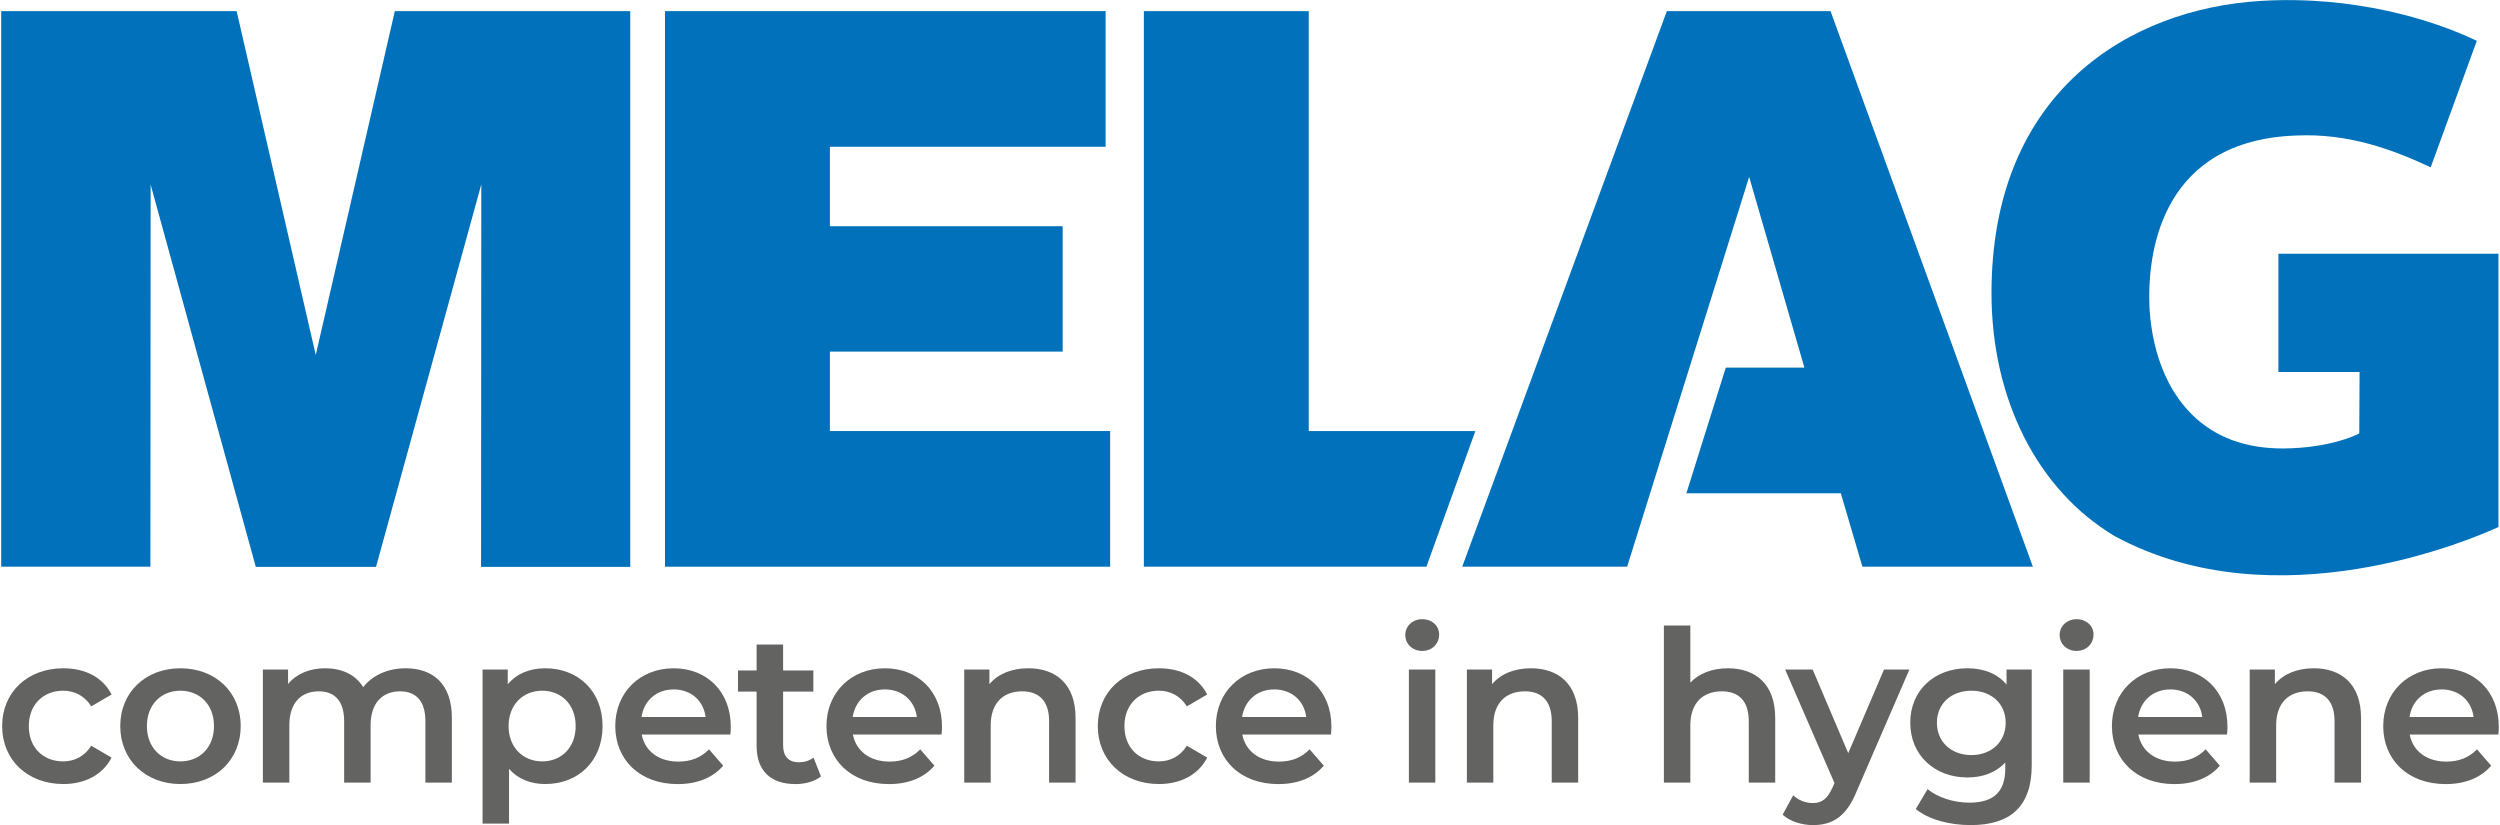
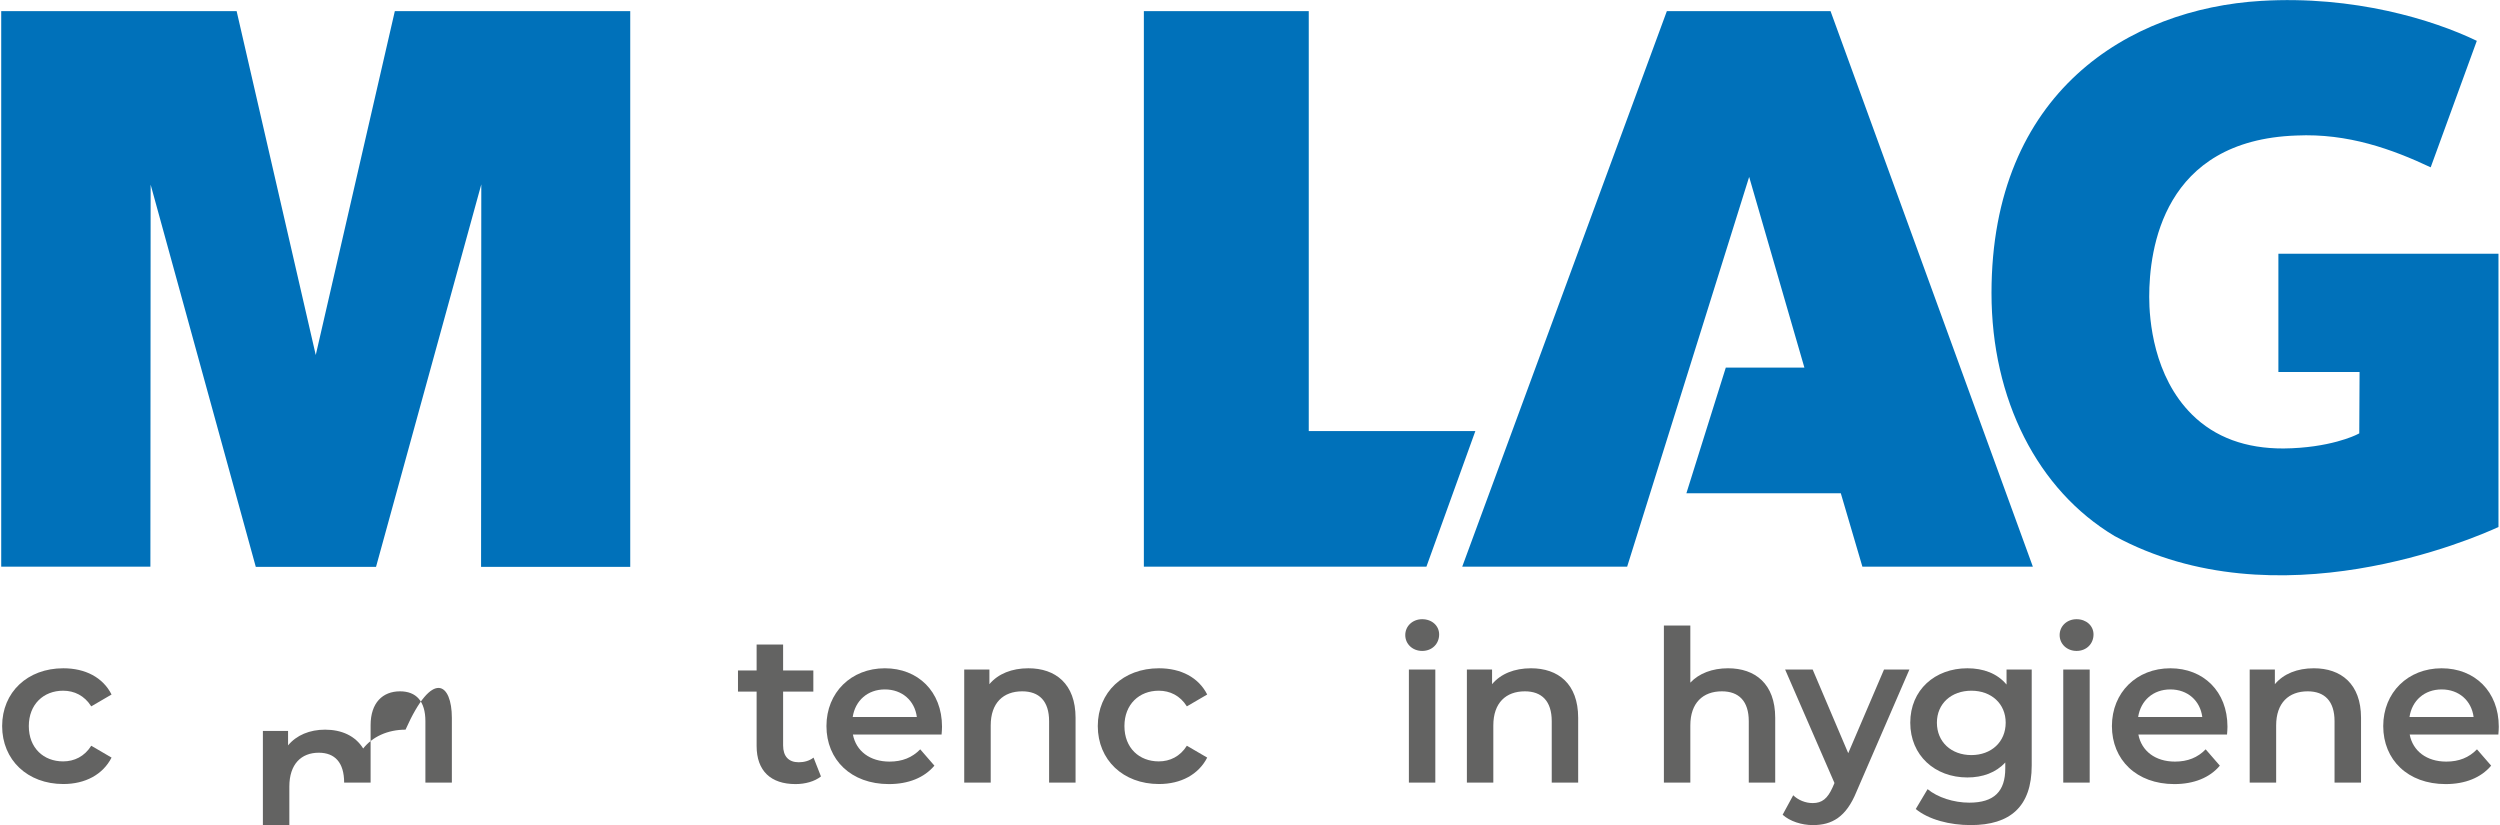
<svg xmlns="http://www.w3.org/2000/svg" version="1.1" id="Vrstva_1" x="0px" y="0px" width="1024px" height="338px" viewBox="0 0 1024 338" enable-background="new 0 0 1024 338" xml:space="preserve">
  <path fill="#636362" d="M0.878,297.401c0-13.877,10.397-23.675,25.052-23.675c9.02,0,16.211,3.743,19.764,10.744l-8.315,4.856  c-2.786-4.415-6.938-6.412-11.532-6.412c-7.979,0-14.045,5.551-14.045,14.486c0,8.999,6.065,14.466,14.045,14.466  c4.594,0,8.746-1.998,11.532-6.413l8.315,4.857c-3.553,6.938-10.744,10.827-19.764,10.827  C11.275,321.139,0.878,311.278,0.878,297.401" />
-   <path fill="#636362" d="M49.258,297.401c0-13.877,10.396-23.675,24.62-23.675c14.382,0,24.705,9.798,24.705,23.675  s-10.323,23.737-24.705,23.737C59.654,321.139,49.258,311.278,49.258,297.401 M87.649,297.401c0-8.852-5.897-14.486-13.771-14.486  c-7.811,0-13.708,5.635-13.708,14.486c0,8.83,5.897,14.466,13.708,14.466C81.752,311.867,87.649,306.231,87.649,297.401" />
-   <path fill="#636362" d="M185.081,294.017v26.533h-10.838v-25.146c0-8.242-3.806-12.237-10.397-12.237  c-7.106,0-12.048,4.689-12.048,13.877v23.506H140.96v-25.146c0-8.242-3.816-12.237-10.397-12.237  c-7.19,0-12.048,4.689-12.048,13.877v23.506h-10.838v-46.297h10.313v5.908c3.47-4.185,8.852-6.435,15.17-6.435  c6.76,0,12.395,2.523,15.601,7.717c3.732-4.772,9.977-7.717,17.347-7.717C177.281,273.727,185.081,280.056,185.081,294.017" />
-   <path fill="#636362" d="M246.812,297.401c0,14.381-9.986,23.737-23.495,23.737c-5.898,0-11.091-1.976-14.823-6.224v22.435h-10.839  v-63.097h10.313v6.055c3.647-4.415,9.009-6.581,15.349-6.581C236.825,273.727,246.812,283.083,246.812,297.401 M235.795,297.401  c0-8.852-5.898-14.486-13.688-14.486c-7.812,0-13.793,5.635-13.793,14.486c0,8.83,5.981,14.466,13.793,14.466  C229.896,311.867,235.795,306.231,235.795,297.401" />
-   <path fill="#636362" d="M299.165,300.87h-36.321c1.304,6.75,6.928,11.081,14.991,11.081c5.203,0,9.282-1.64,12.573-5.025  l5.803,6.687c-4.152,4.94-10.66,7.548-18.629,7.548c-15.526,0-25.566-9.966-25.566-23.759s10.134-23.675,23.916-23.675  c13.52,0,23.401,9.462,23.401,23.927C299.333,298.516,299.249,299.819,299.165,300.87 M262.76,293.68h26.261  c-0.873-6.686-5.982-11.29-13.089-11.29C268.909,282.39,263.79,286.909,262.76,293.68" />
+   <path fill="#636362" d="M185.081,294.017v26.533h-10.838v-25.146c0-8.242-3.806-12.237-10.397-12.237  c-7.106,0-12.048,4.689-12.048,13.877v23.506H140.96c0-8.242-3.816-12.237-10.397-12.237  c-7.19,0-12.048,4.689-12.048,13.877v23.506h-10.838v-46.297h10.313v5.908c3.47-4.185,8.852-6.435,15.17-6.435  c6.76,0,12.395,2.523,15.601,7.717c3.732-4.772,9.977-7.717,17.347-7.717C177.281,273.727,185.081,280.056,185.081,294.017" />
  <path fill="#636362" d="M336.265,318.027c-2.607,2.081-6.497,3.133-10.408,3.133c-10.134,0-15.947-5.383-15.947-15.622v-22.266  h-7.633v-8.662h7.633v-10.598h10.849v10.598h12.384v8.662h-12.384v22.014c0,4.499,2.25,6.938,6.402,6.938  c2.261,0,4.426-0.61,6.066-1.913L336.265,318.027z" />
  <path fill="#636362" d="M385.674,300.87h-36.321c1.304,6.75,6.938,11.081,15.002,11.081c5.193,0,9.271-1.64,12.573-5.025  l5.803,6.687c-4.163,4.94-10.66,7.548-18.639,7.548c-15.518,0-25.578-9.966-25.578-23.759s10.155-23.675,23.927-23.675  c13.53,0,23.412,9.462,23.412,23.927C385.853,298.516,385.758,299.819,385.674,300.87 M349.269,293.68h26.271  c-0.873-6.686-5.992-11.29-13.1-11.29C355.429,282.39,350.31,286.909,349.269,293.68" />
  <path fill="#636362" d="M440.55,294.017v26.533h-10.838v-25.146c0-8.242-4.068-12.237-11.018-12.237  c-7.706,0-12.899,4.689-12.899,13.982v23.4h-10.849v-46.297h10.313v5.992c3.564-4.269,9.199-6.519,15.959-6.519  C432.318,273.727,440.55,280.056,440.55,294.017" />
  <path fill="#636362" d="M449.654,297.401c0-13.877,10.396-23.675,25.052-23.675c9.009,0,16.21,3.743,19.764,10.744l-8.326,4.856  c-2.775-4.415-6.928-6.412-11.521-6.412c-7.979,0-14.056,5.551-14.056,14.486c0,8.999,6.076,14.466,14.056,14.466  c4.594,0,8.746-1.998,11.521-6.413l8.326,4.857c-3.554,6.938-10.755,10.827-19.764,10.827  C460.051,321.139,449.654,311.278,449.654,297.401" />
-   <path fill="#636362" d="M545.172,300.87h-36.321c1.304,6.75,6.938,11.081,15.002,11.081c5.204,0,9.282-1.64,12.563-5.025  l5.813,6.687c-4.152,4.94-10.66,7.548-18.639,7.548c-15.506,0-25.566-9.966-25.566-23.759s10.145-23.675,23.926-23.675  c13.52,0,23.402,9.462,23.402,23.927C545.352,298.516,545.267,299.819,545.172,300.87 M508.767,293.68h26.271  c-0.862-6.686-5.981-11.29-13.089-11.29C514.928,282.39,509.818,286.909,508.767,293.68" />
  <path fill="#636362" d="M575.596,260.123c0-3.637,2.954-6.497,6.938-6.497c3.995,0,6.938,2.691,6.938,6.245  c0,3.806-2.859,6.749-6.938,6.749C578.55,266.62,575.596,263.761,575.596,260.123 M577.078,274.253h10.828v46.297h-10.828V274.253z" />
  <path fill="#636362" d="M646.42,294.017v26.533h-10.828v-25.146c0-8.242-4.079-12.237-11.007-12.237  c-7.727,0-12.92,4.689-12.92,13.982v23.4h-10.828v-46.297h10.313v5.992c3.553-4.269,9.177-6.519,15.947-6.519  C638.188,273.727,646.42,280.056,646.42,294.017" />
  <path fill="#636362" d="M727.126,294.017v26.533h-10.828v-25.146c0-8.242-4.079-12.237-11.018-12.237  c-7.716,0-12.92,4.689-12.92,13.982v23.4h-10.828v-64.337h10.828v23.401c3.554-3.806,9.03-5.888,15.433-5.888  C718.895,273.727,727.126,280.056,727.126,294.017" />
  <path fill="#636362" d="M782.086,274.253l-21.666,50.019c-4.248,10.492-10.145,13.688-17.861,13.688  c-4.584,0-9.44-1.556-12.395-4.247l4.331-7.969c2.081,1.998,5.036,3.196,7.979,3.196c3.816,0,6.065-1.808,8.146-6.413l0.778-1.808  l-20.205-46.466h11.28l14.56,34.25l14.655-34.25H782.086z" />
  <path fill="#636362" d="M832.189,274.253v39.275c0,16.82-8.757,24.431-24.968,24.431c-8.662,0-17.241-2.249-22.528-6.581  l4.846-8.137c4.08,3.364,10.66,5.53,17.084,5.53c10.229,0,14.738-4.668,14.738-14.045v-2.418c-3.816,4.163-9.283,6.14-15.527,6.14  c-13.267,0-23.391-8.999-23.391-22.435c0-13.435,10.124-22.287,23.391-22.287c6.497,0,12.227,2.082,16.043,6.665v-6.139H832.189z   M821.529,296.014c0-7.8-5.897-13.099-14.045-13.099c-8.242,0-14.129,5.299-14.129,13.099c0,7.885,5.887,13.267,14.129,13.267  C815.632,309.28,821.529,303.898,821.529,296.014" />
  <path fill="#636362" d="M843.627,260.123c0-3.637,2.965-6.497,6.939-6.497c3.983,0,6.938,2.691,6.938,6.245  c0,3.806-2.869,6.749-6.938,6.749C846.592,266.62,843.627,263.761,843.627,260.123 M845.109,274.253h10.828v46.297h-10.828V274.253z  " />
  <path fill="#636362" d="M912.191,300.87h-36.311c1.293,6.75,6.938,11.081,14.99,11.081c5.193,0,9.283-1.64,12.573-5.025l5.804,6.687  c-4.152,4.94-10.66,7.548-18.64,7.548c-15.506,0-25.567-9.966-25.567-23.759s10.146-23.675,23.928-23.675  c13.52,0,23.4,9.462,23.4,23.927C912.369,298.516,912.285,299.819,912.191,300.87 M875.785,293.68h26.271  c-0.861-6.686-5.992-11.29-13.088-11.29C881.946,282.39,876.837,286.909,875.785,293.68" />
  <path fill="#636362" d="M967.078,294.017v26.533h-10.85v-25.146c0-8.242-4.068-12.237-11.006-12.237  c-7.707,0-12.91,4.689-12.91,13.982v23.4h-10.839v-46.297h10.313v5.992c3.553-4.269,9.198-6.519,15.958-6.519  C958.836,273.727,967.078,280.056,967.078,294.017" />
  <path fill="#636362" d="M1023.331,300.87H987.01c1.293,6.75,6.938,11.081,14.991,11.081c5.204,0,9.272-1.64,12.573-5.025  l5.803,6.687c-4.163,4.94-10.649,7.548-18.629,7.548c-15.527,0-25.576-9.966-25.576-23.759s10.154-23.675,23.926-23.675  c13.52,0,23.402,9.462,23.402,23.927C1023.5,298.516,1023.416,299.819,1023.331,300.87 M986.926,293.68h26.261  c-0.862-6.686-5.981-11.29-13.089-11.29C993.076,282.39,987.956,286.909,986.926,293.68" />
  <path fill="#0071BA" d="M995.609,68.535c-15.727-7.401-33.872-14.003-54.992-13.025c-54.76,1.882-60.301,46.697-60.301,66.093  c0,9.272,1.714,32.537,17.546,48.222c9.45,9.351,22.056,13.934,37.52,13.871c18.839-0.189,29.509-5.445,29.95-5.677l1.021-0.505  l0.126-25.151h-33.252v-48.442h90.146v111.944c-10.039,4.625-90.84,39.737-157.238,3.7c-31.569-18.839-50.418-56.038-50.418-99.508  c0-82.504,56.453-116.47,110.393-119.687c38.088-2.281,70.467,7.727,88.391,16.358" />
  <polygon fill="#0071BA" points="197.045,232.202 258.145,232.202 258.145,4.555 161.723,4.555 129.333,145.414 96.922,4.555   0.5,4.555 0.5,232.118 61.6,232.118 61.704,75.631 104.775,232.202 154.017,232.202 197.14,75.516 " />
-   <polygon fill="#0071BA" points="272.379,232.118 454.711,232.118 454.711,176.553 339.923,176.553 339.923,144.016 435.272,144.016   435.272,92.662 339.923,92.662 339.923,60.125 452.86,60.125 452.86,4.555 272.379,4.555 " />
  <polygon fill="#0071BA" points="468.524,232.118 584.258,232.118 604.307,176.553 536.068,176.553 536.068,4.555 468.524,4.555 " />
  <polygon fill="#0071BA" points="749.791,4.565 682.741,4.565 598.924,232.118 666.479,232.118 716.455,72.456 739.078,150.565   706.889,150.565 690.741,202.052 753.996,202.052 762.838,232.118 832.662,232.118 " />
</svg>